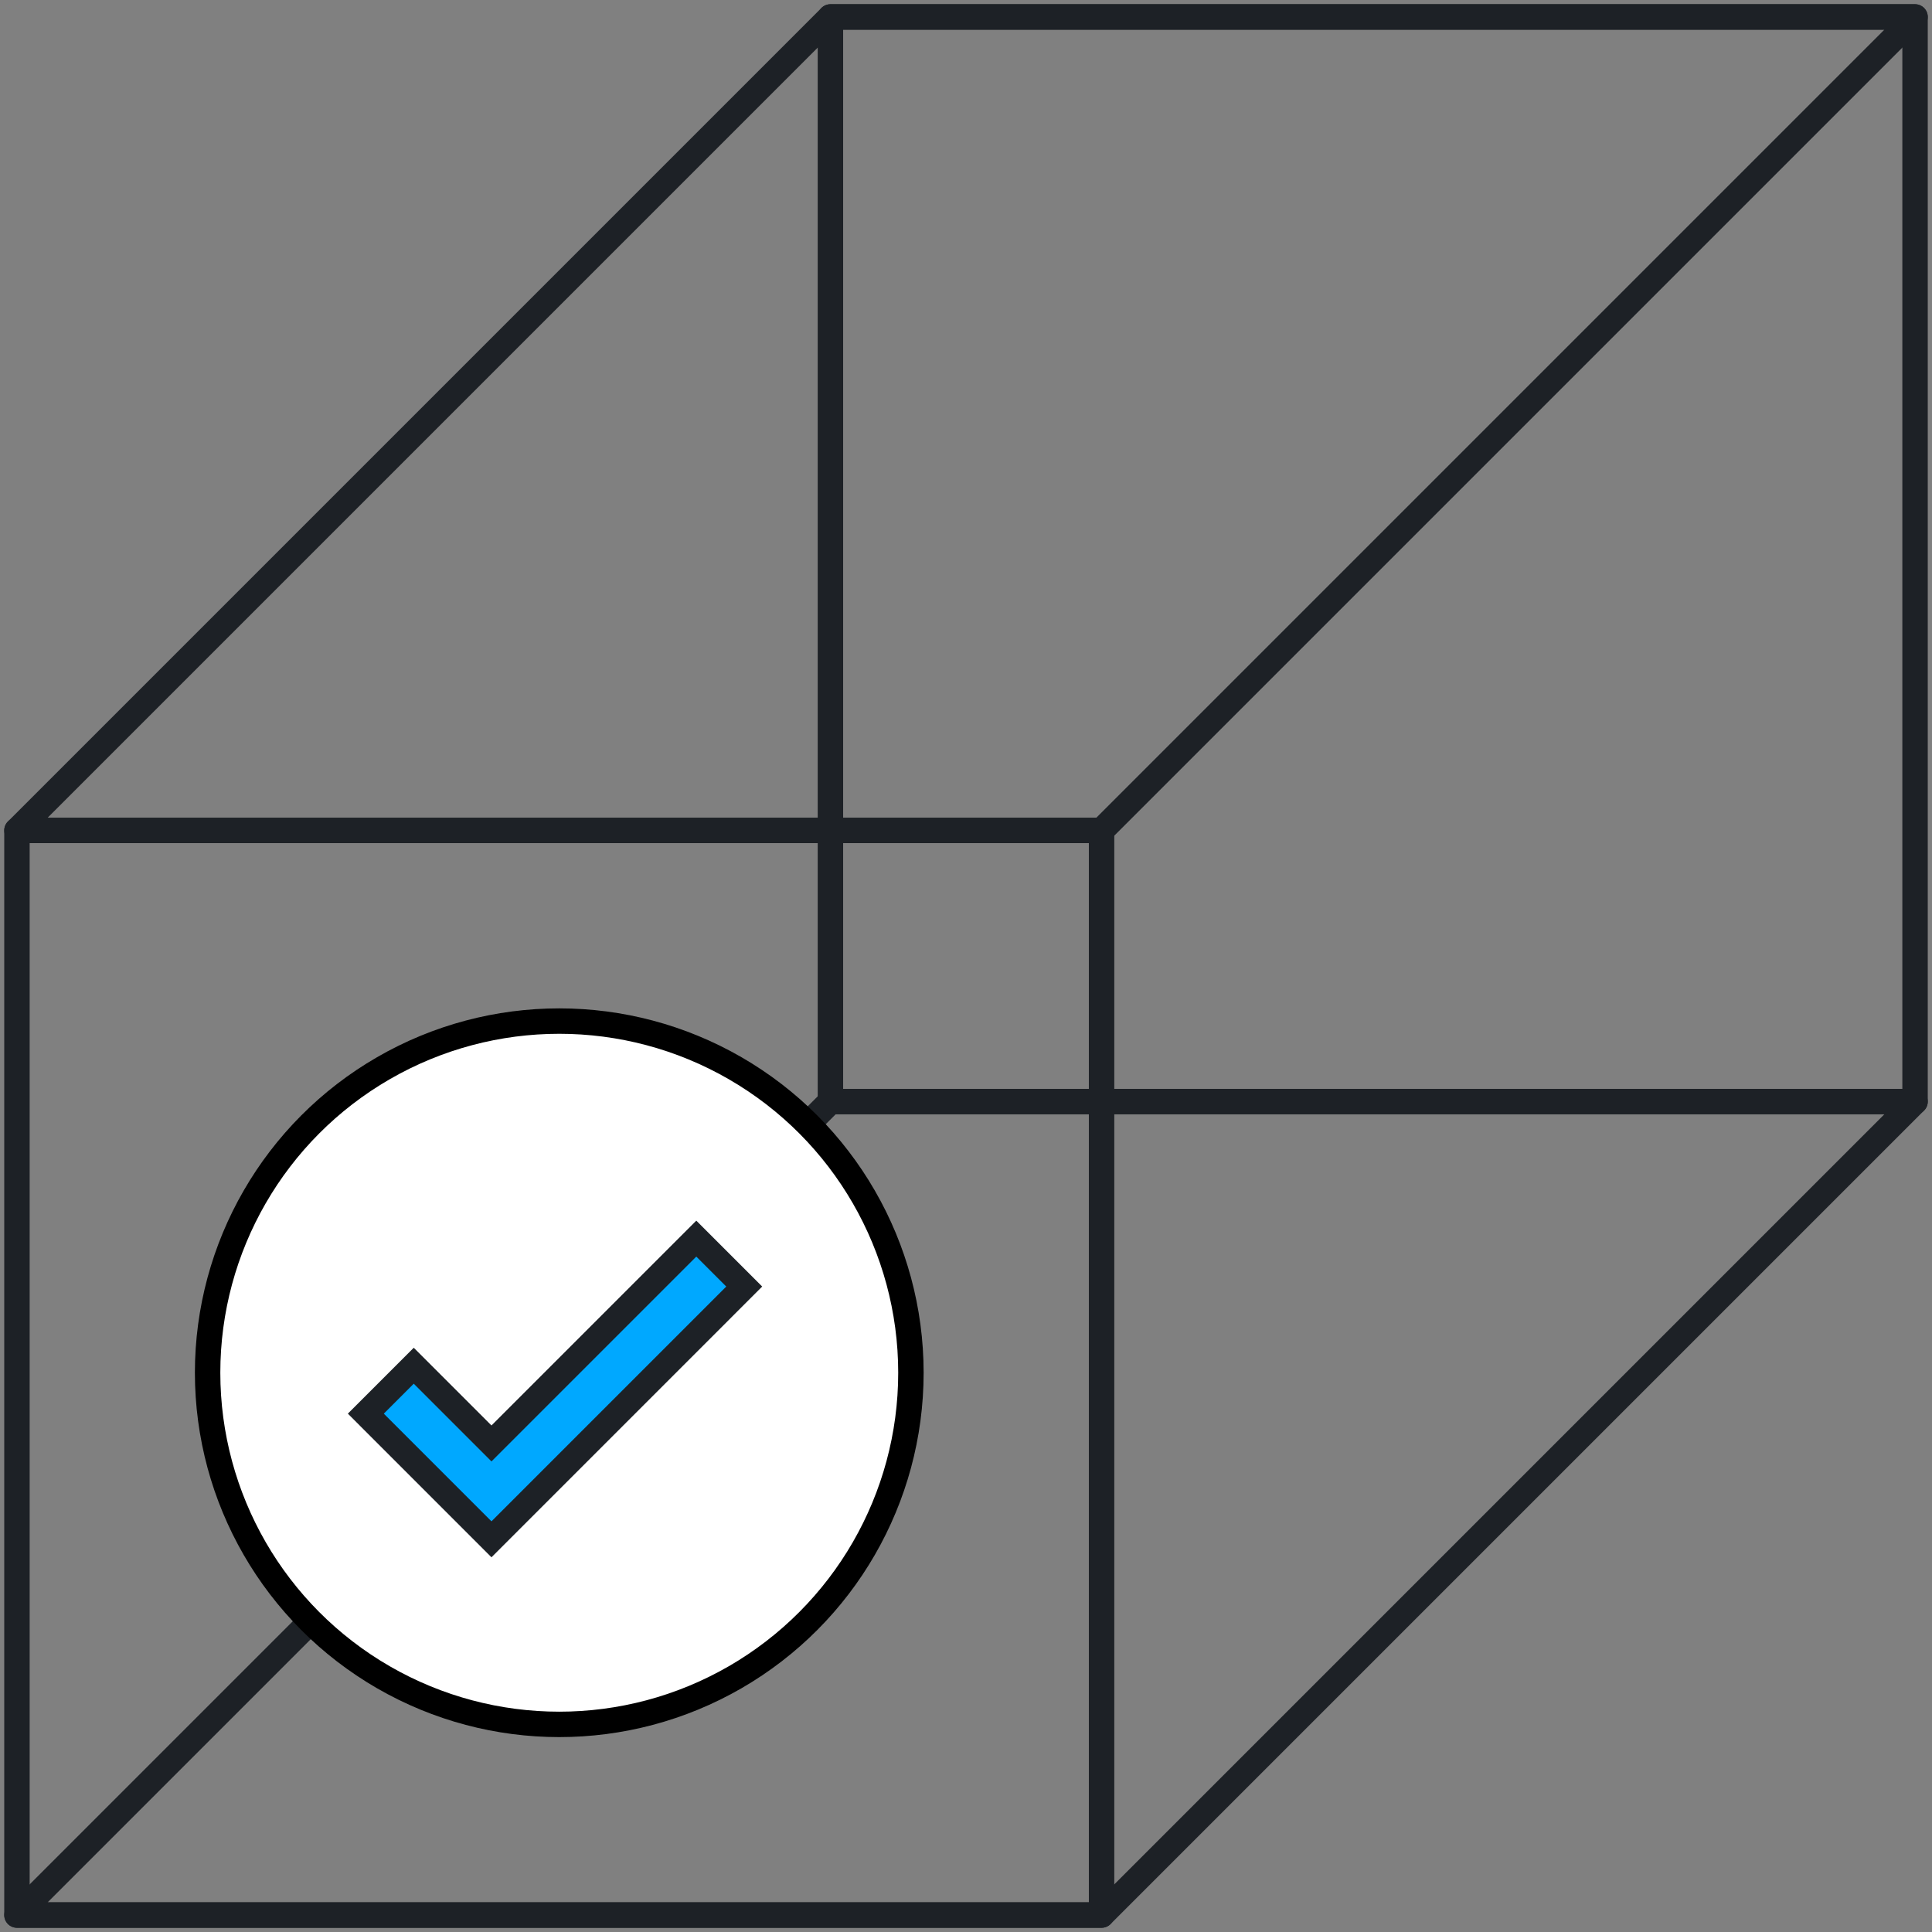
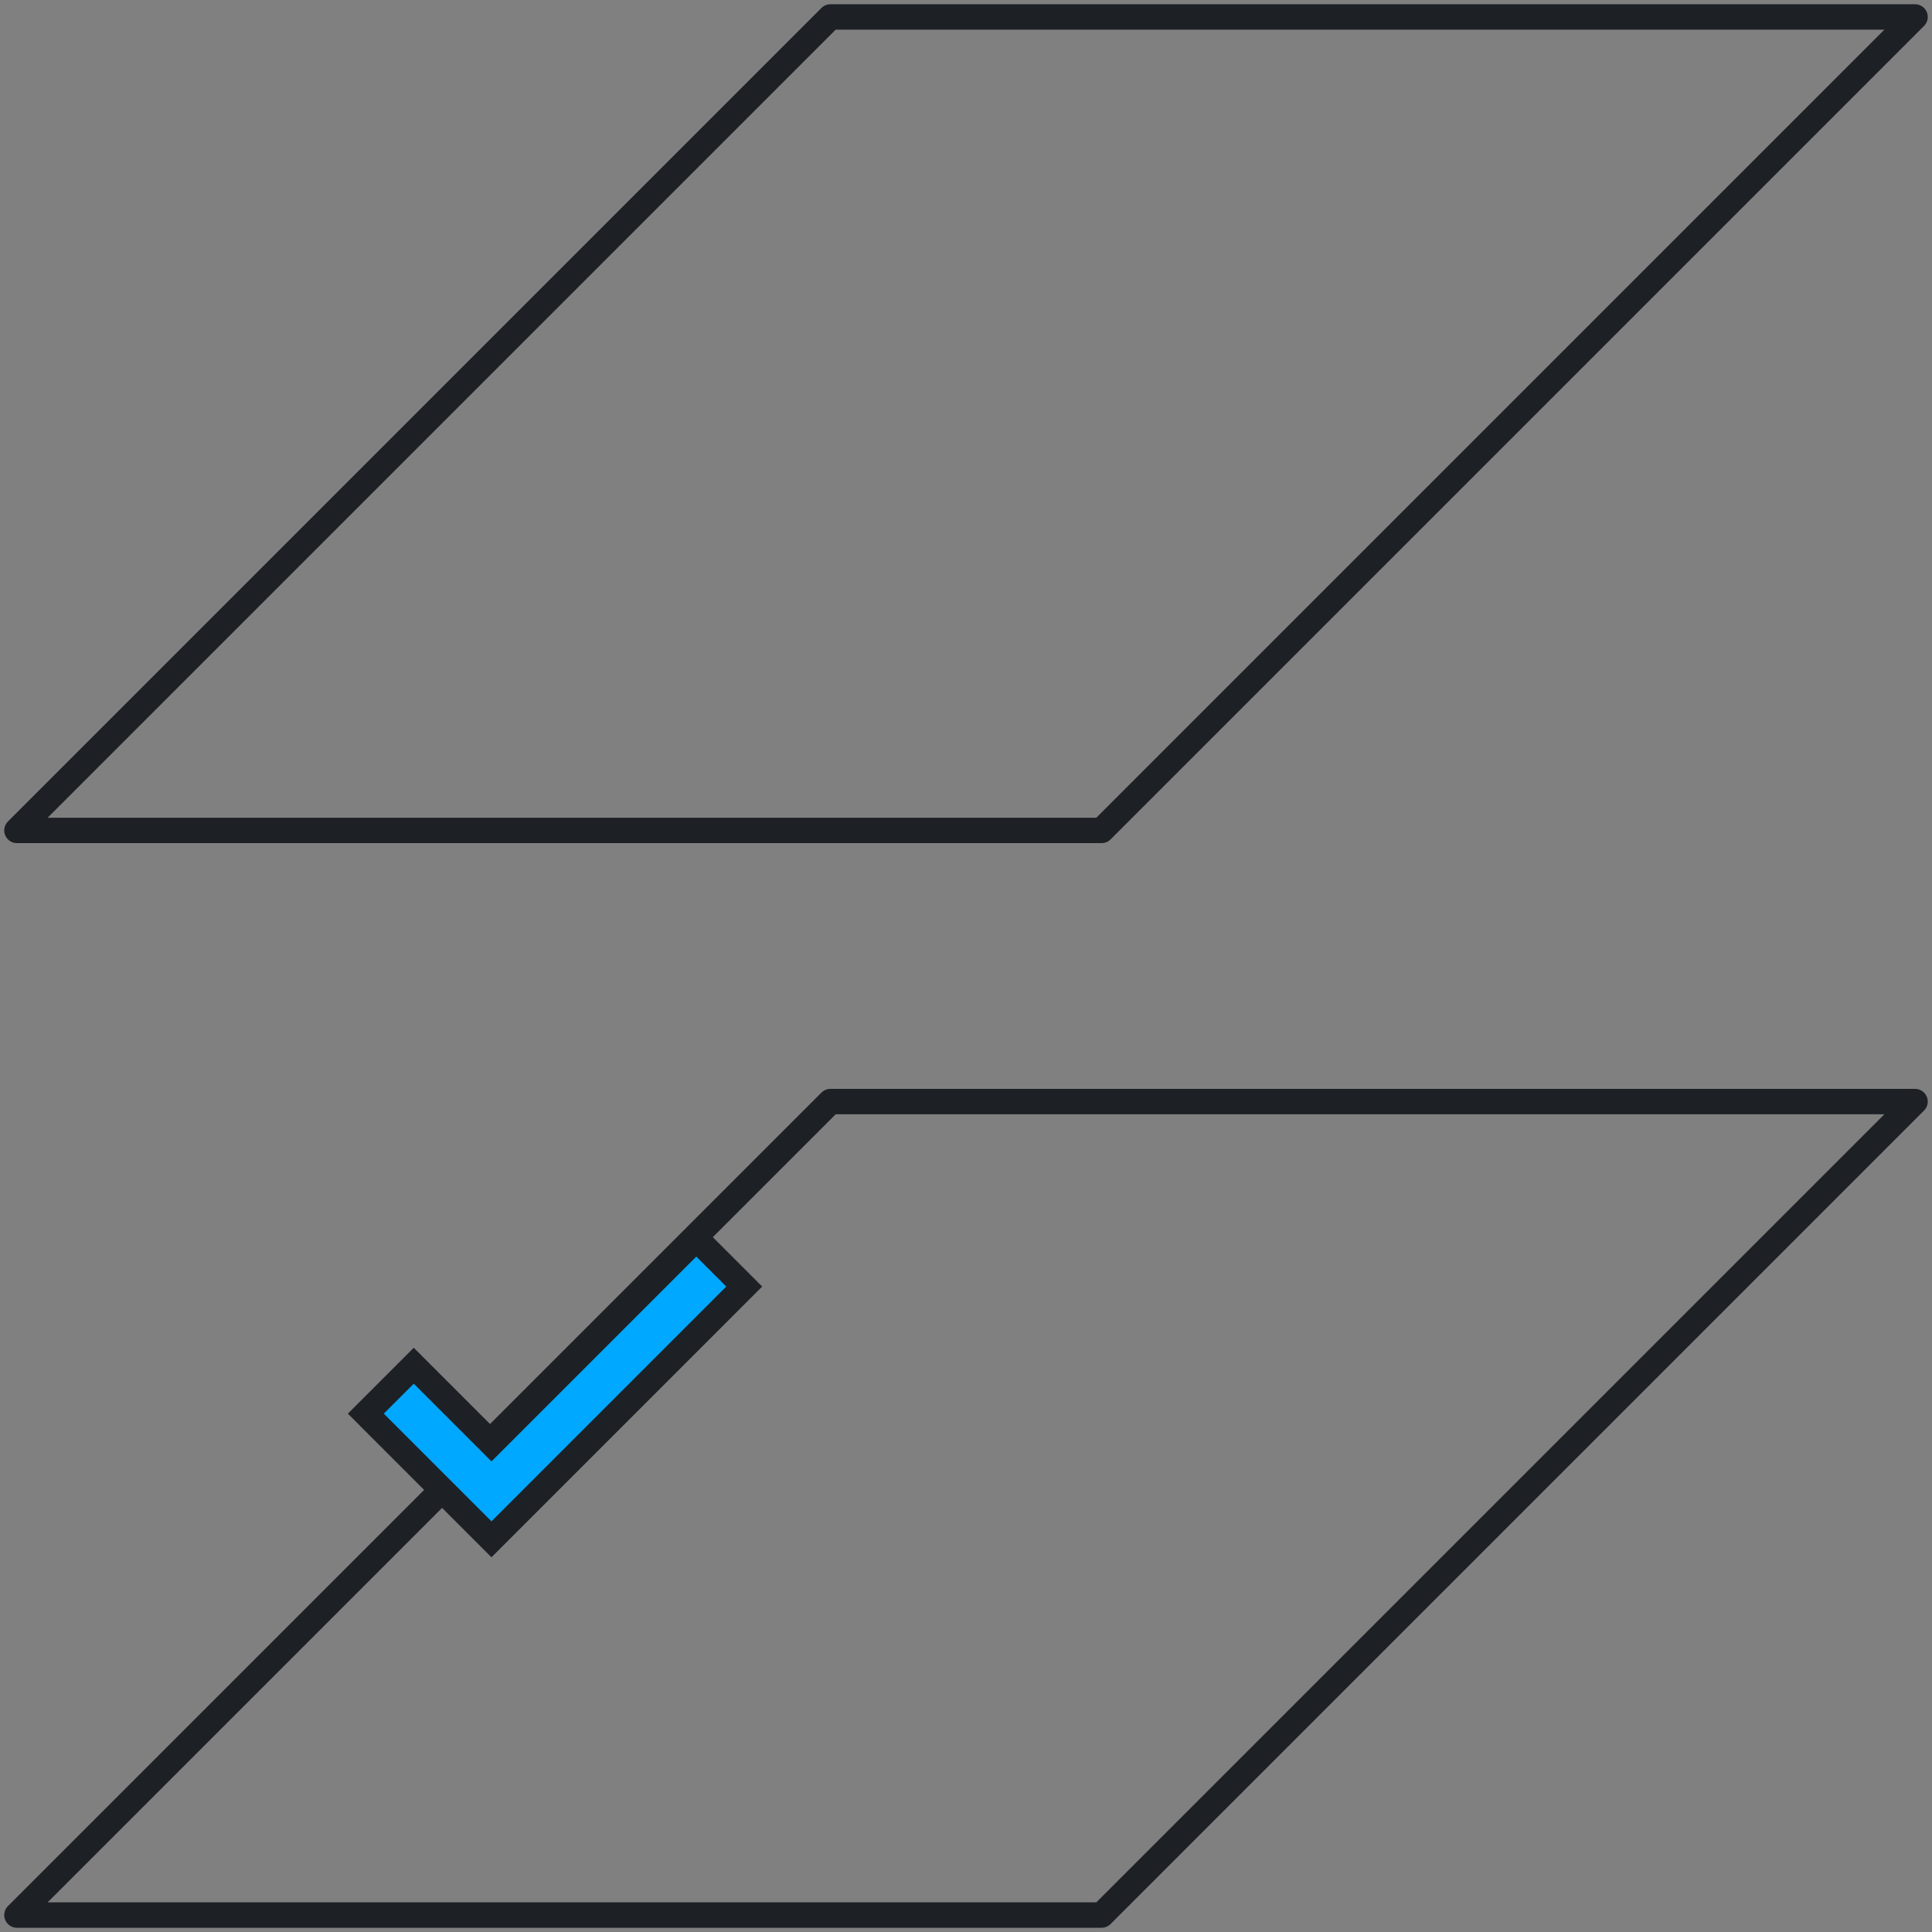
<svg xmlns="http://www.w3.org/2000/svg" viewBox="0 0 114 114" fill="none">
  <rect x="0" y="0" width="114" height="114" fill="#808080" stroke="none" />
-   <rect x="1" y="49" width="64" height="64" stroke="#1D2126" stroke-width="1.5" stroke-linejoin="round" vector-effect="non-scaling-stroke" />
  <path d="M49 65H113L65 113H1L49 65Z" stroke="#1D2126" stroke-width="1.5" stroke-linejoin="round" vector-effect="non-scaling-stroke" />
-   <rect x="49" y="1" width="64" height="64" stroke="#1D2126" stroke-width="1.5" stroke-linejoin="round" vector-effect="non-scaling-stroke" />
  <path d="M49 1H113L65 49H1L49 1Z" stroke="#1D2126" stroke-width="1.5" stroke-linejoin="round" vector-effect="non-scaling-stroke" />
-   <circle cx="33" cy="81" r="20.75" fill="white" stroke="black" stroke-width="1.5" stroke-linejoin="round" vector-effect="non-scaling-stroke" />
  <path fill-rule="evenodd" clip-rule="evenodd" d="M43.914 75.914L29 90.829L21.586 83.414L24.414 80.586L29 85.172L41.086 73.086L43.914 75.914Z" fill="#00A8FF" stroke="#1D2126" stroke-width="1.5" vector-effect="non-scaling-stroke" />
</svg>